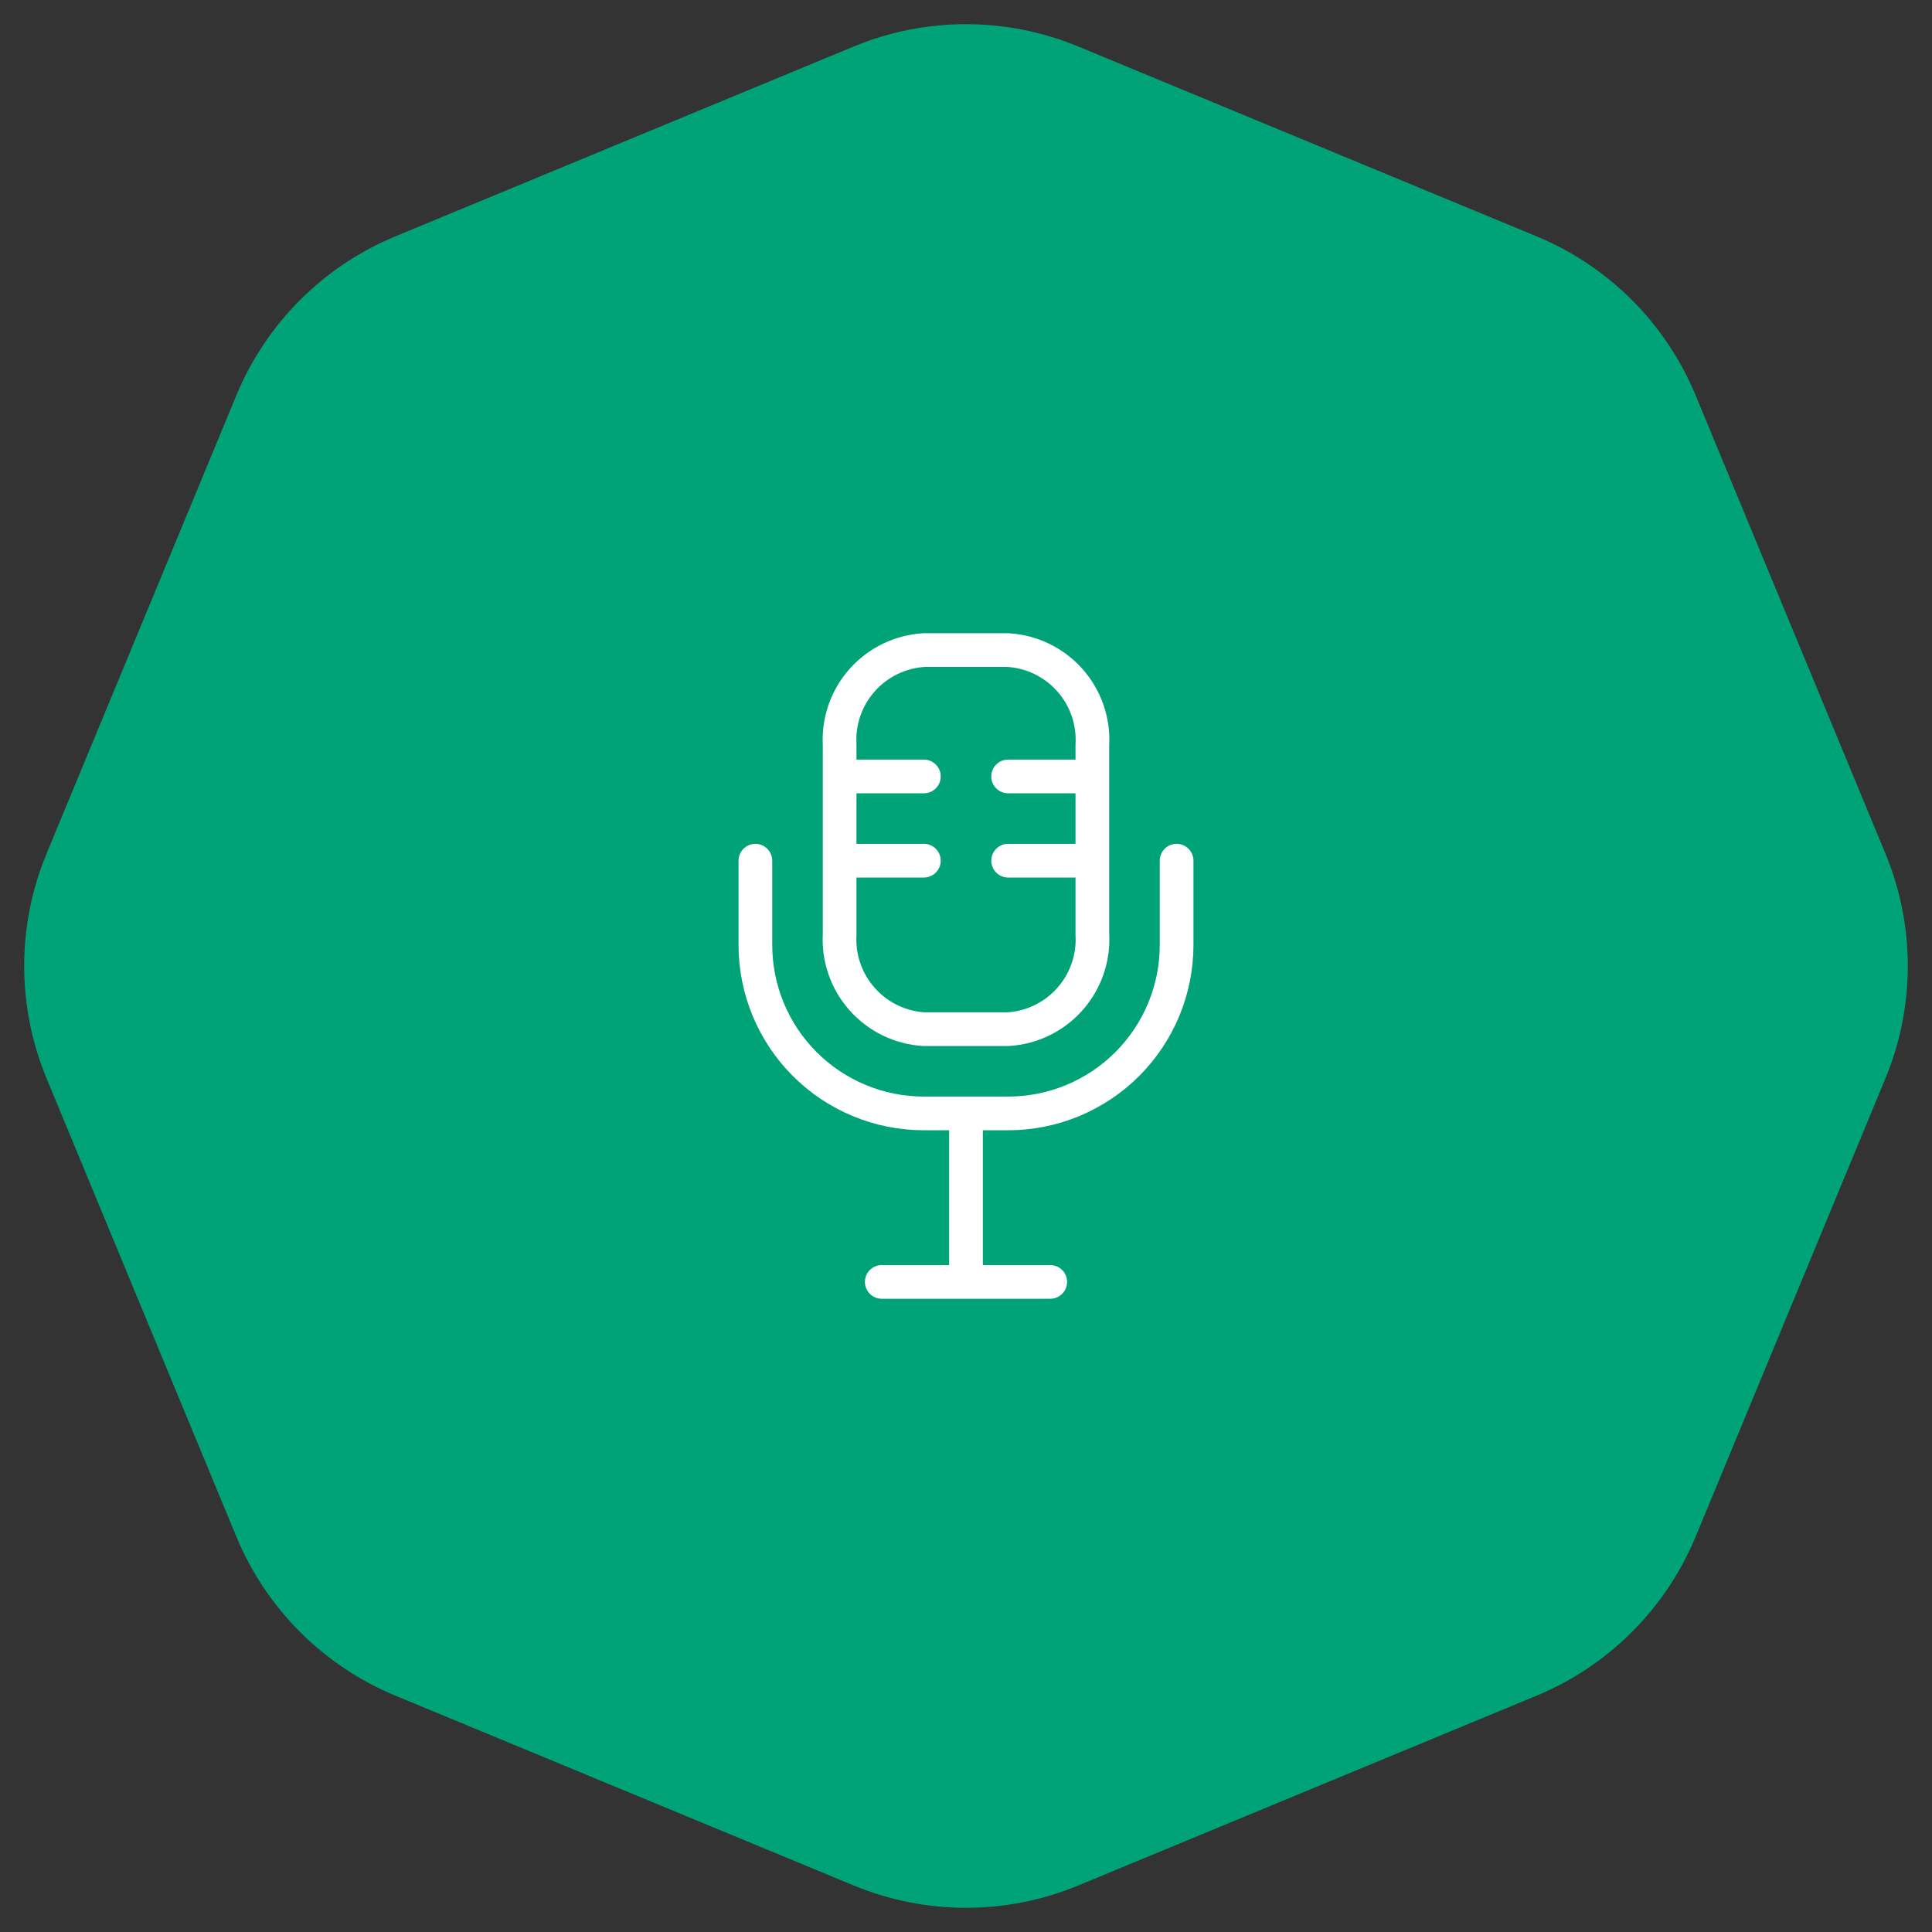
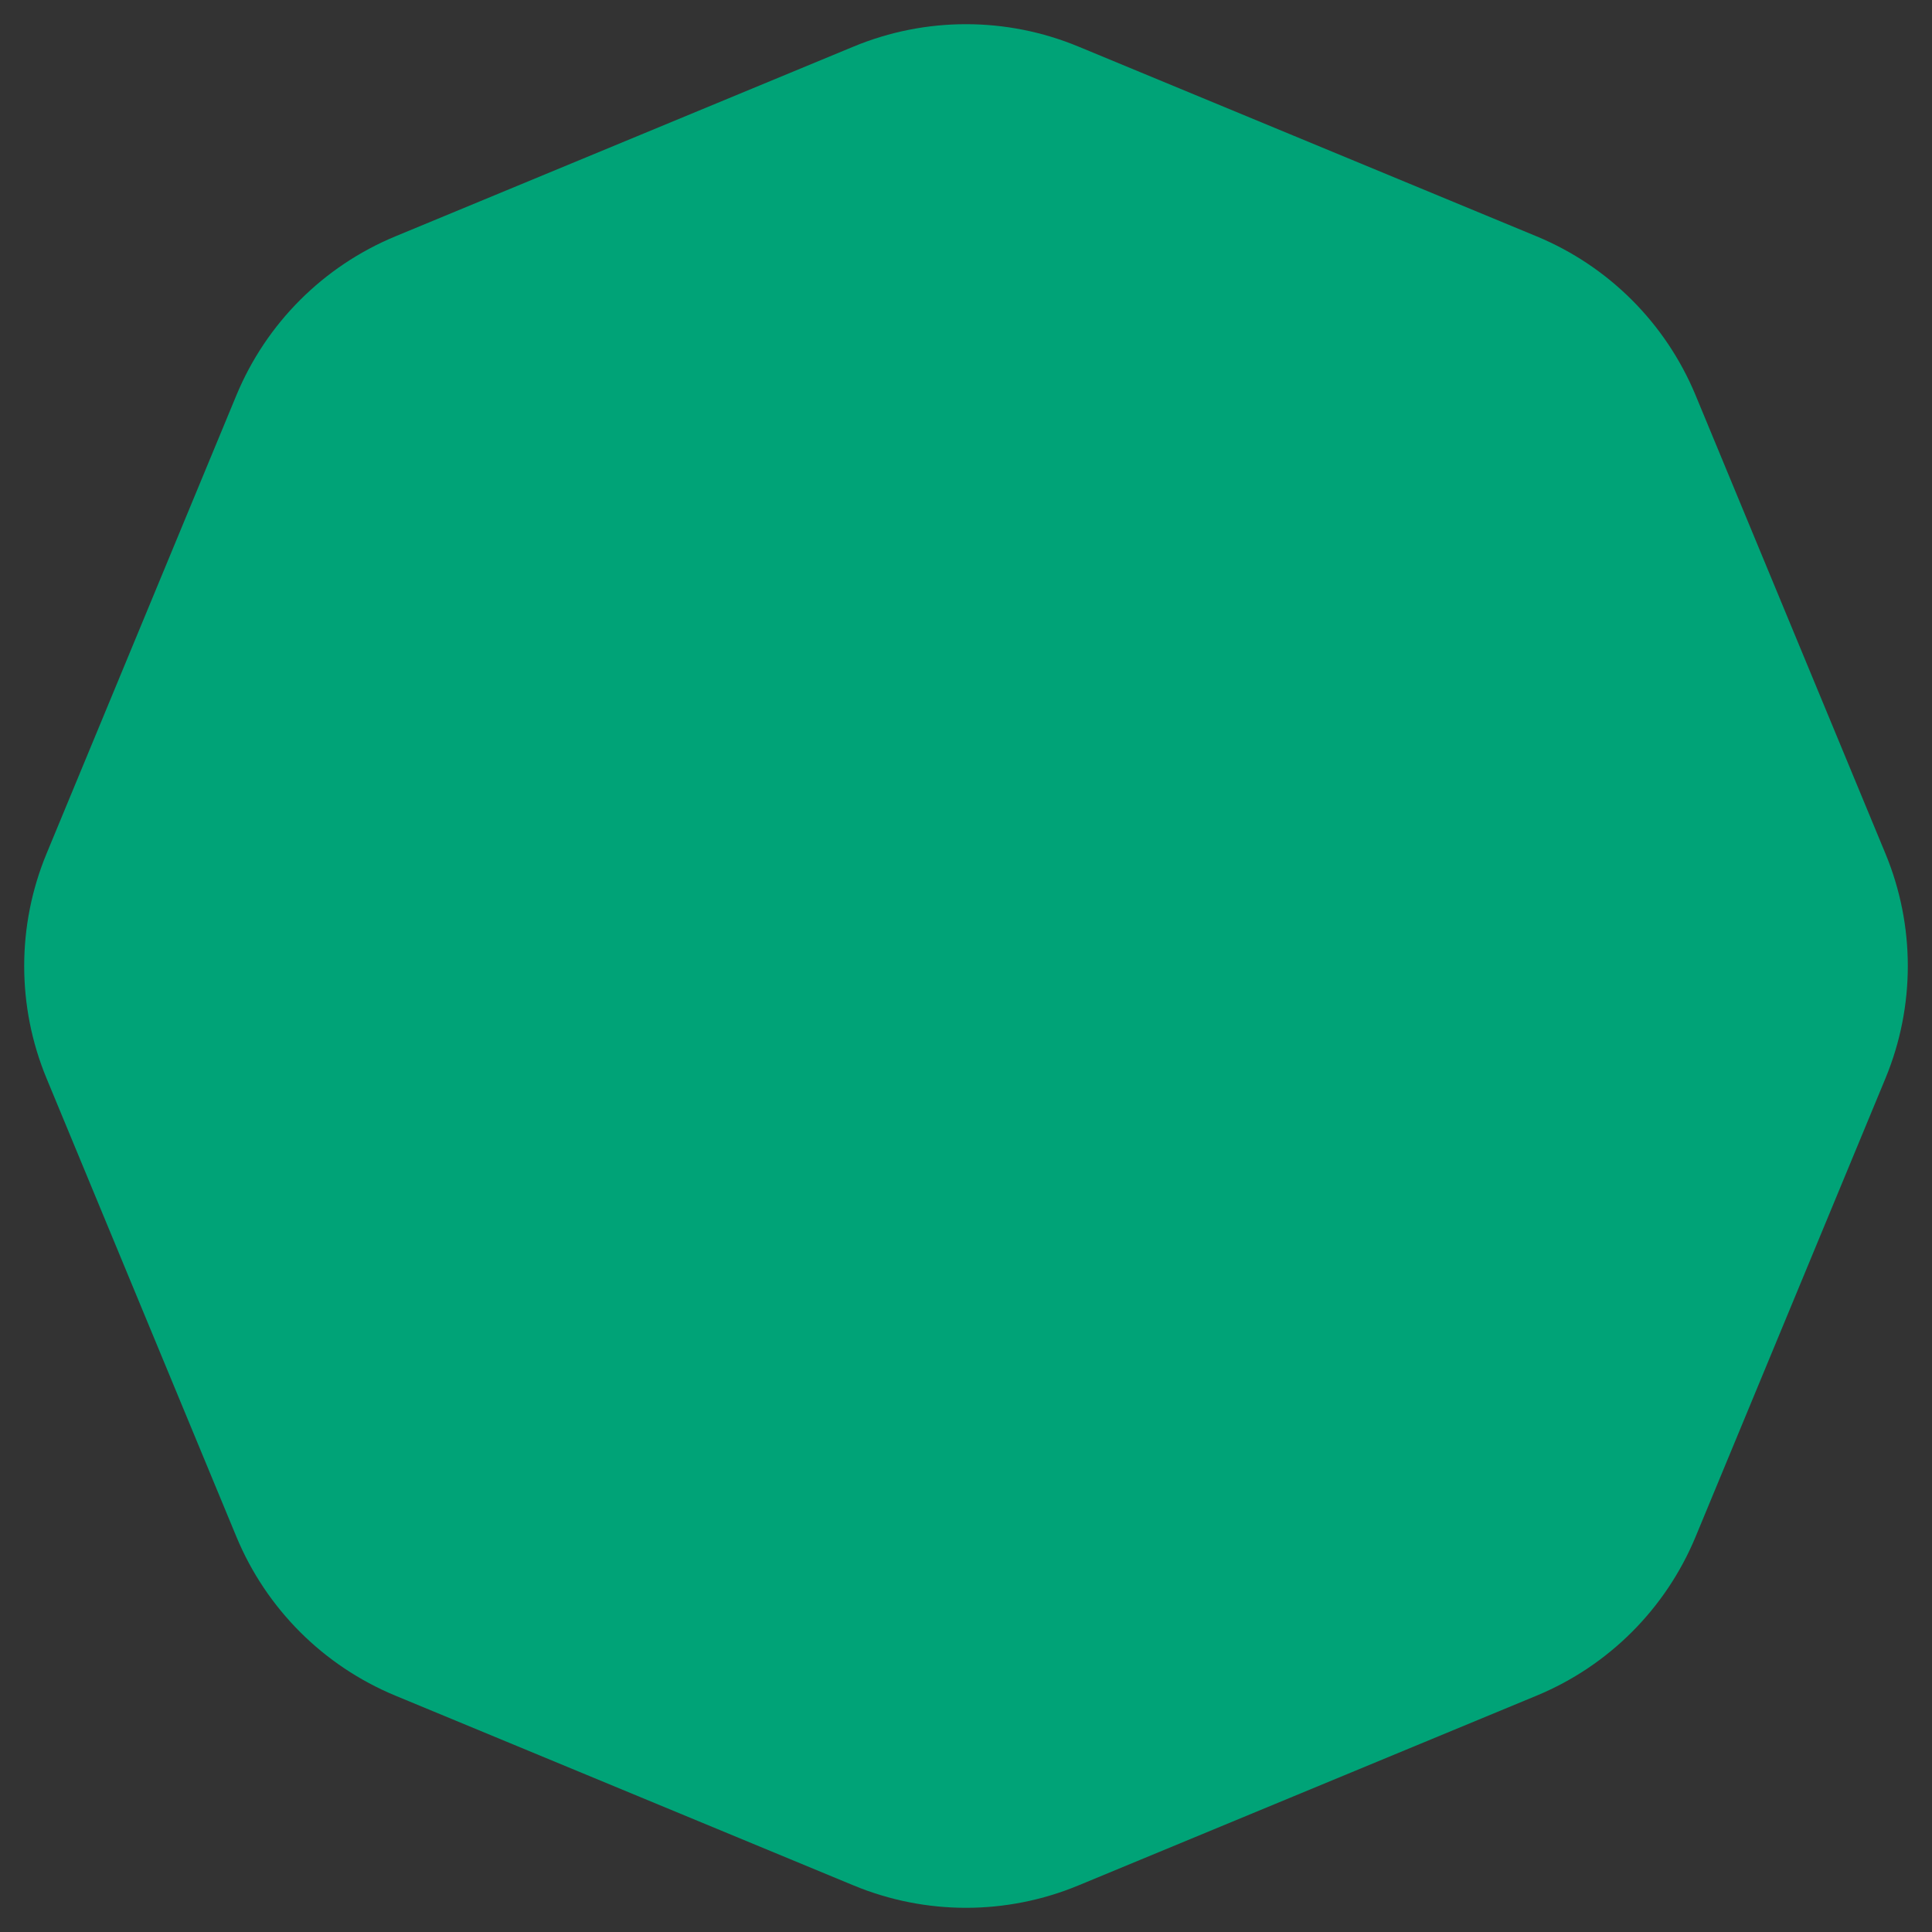
<svg xmlns="http://www.w3.org/2000/svg" width="86" height="86" viewBox="0 0 86 86" fill="none">
  <rect x="0" y="0" width="86" height="86" fill="#333333" stroke="none" />
  <path d="M37.998 2.072C41.201 0.745 44.799 0.745 48.002 2.072L68.403 10.522C71.606 11.849 74.151 14.394 75.478 17.597L83.928 37.998C85.255 41.201 85.255 44.799 83.928 48.002L75.478 68.403C74.151 71.606 71.606 74.151 68.403 75.478L48.002 83.928C44.799 85.255 41.201 85.255 37.998 83.928L17.597 75.478C14.394 74.151 11.849 71.606 10.522 68.403L2.072 48.002C0.745 44.799 0.745 41.201 2.072 37.998L10.522 17.597C11.849 14.394 14.394 11.849 17.597 10.522L37.998 2.072Z" fill="#00A377" />
-   <path d="M43 49.562V57.062M39.25 57.062H46.75M33.625 38.312V42.062C33.625 44.052 34.415 45.959 35.822 47.366C37.228 48.772 39.136 49.562 41.125 49.562H44.875C46.864 49.562 48.772 48.772 50.178 47.366C51.585 45.959 52.375 44.052 52.375 42.062V38.312M37.375 34.562H41.125M44.875 34.562H48.625M37.375 38.312H41.125M44.875 38.312H48.625M44.875 45.812H41.125C40.069 45.748 39.082 45.268 38.379 44.477C37.676 43.687 37.315 42.65 37.375 41.594V33.156C37.315 32.1 37.676 31.063 38.379 30.273C39.082 29.482 40.069 29.002 41.125 28.938H44.875C45.931 29.002 46.918 29.482 47.621 30.273C48.324 31.063 48.685 32.1 48.625 33.156V41.594C48.685 42.65 48.324 43.687 47.621 44.477C46.918 45.268 45.931 45.748 44.875 45.812Z" stroke="white" stroke-width="1.5" stroke-linecap="round" stroke-linejoin="round" />
</svg>